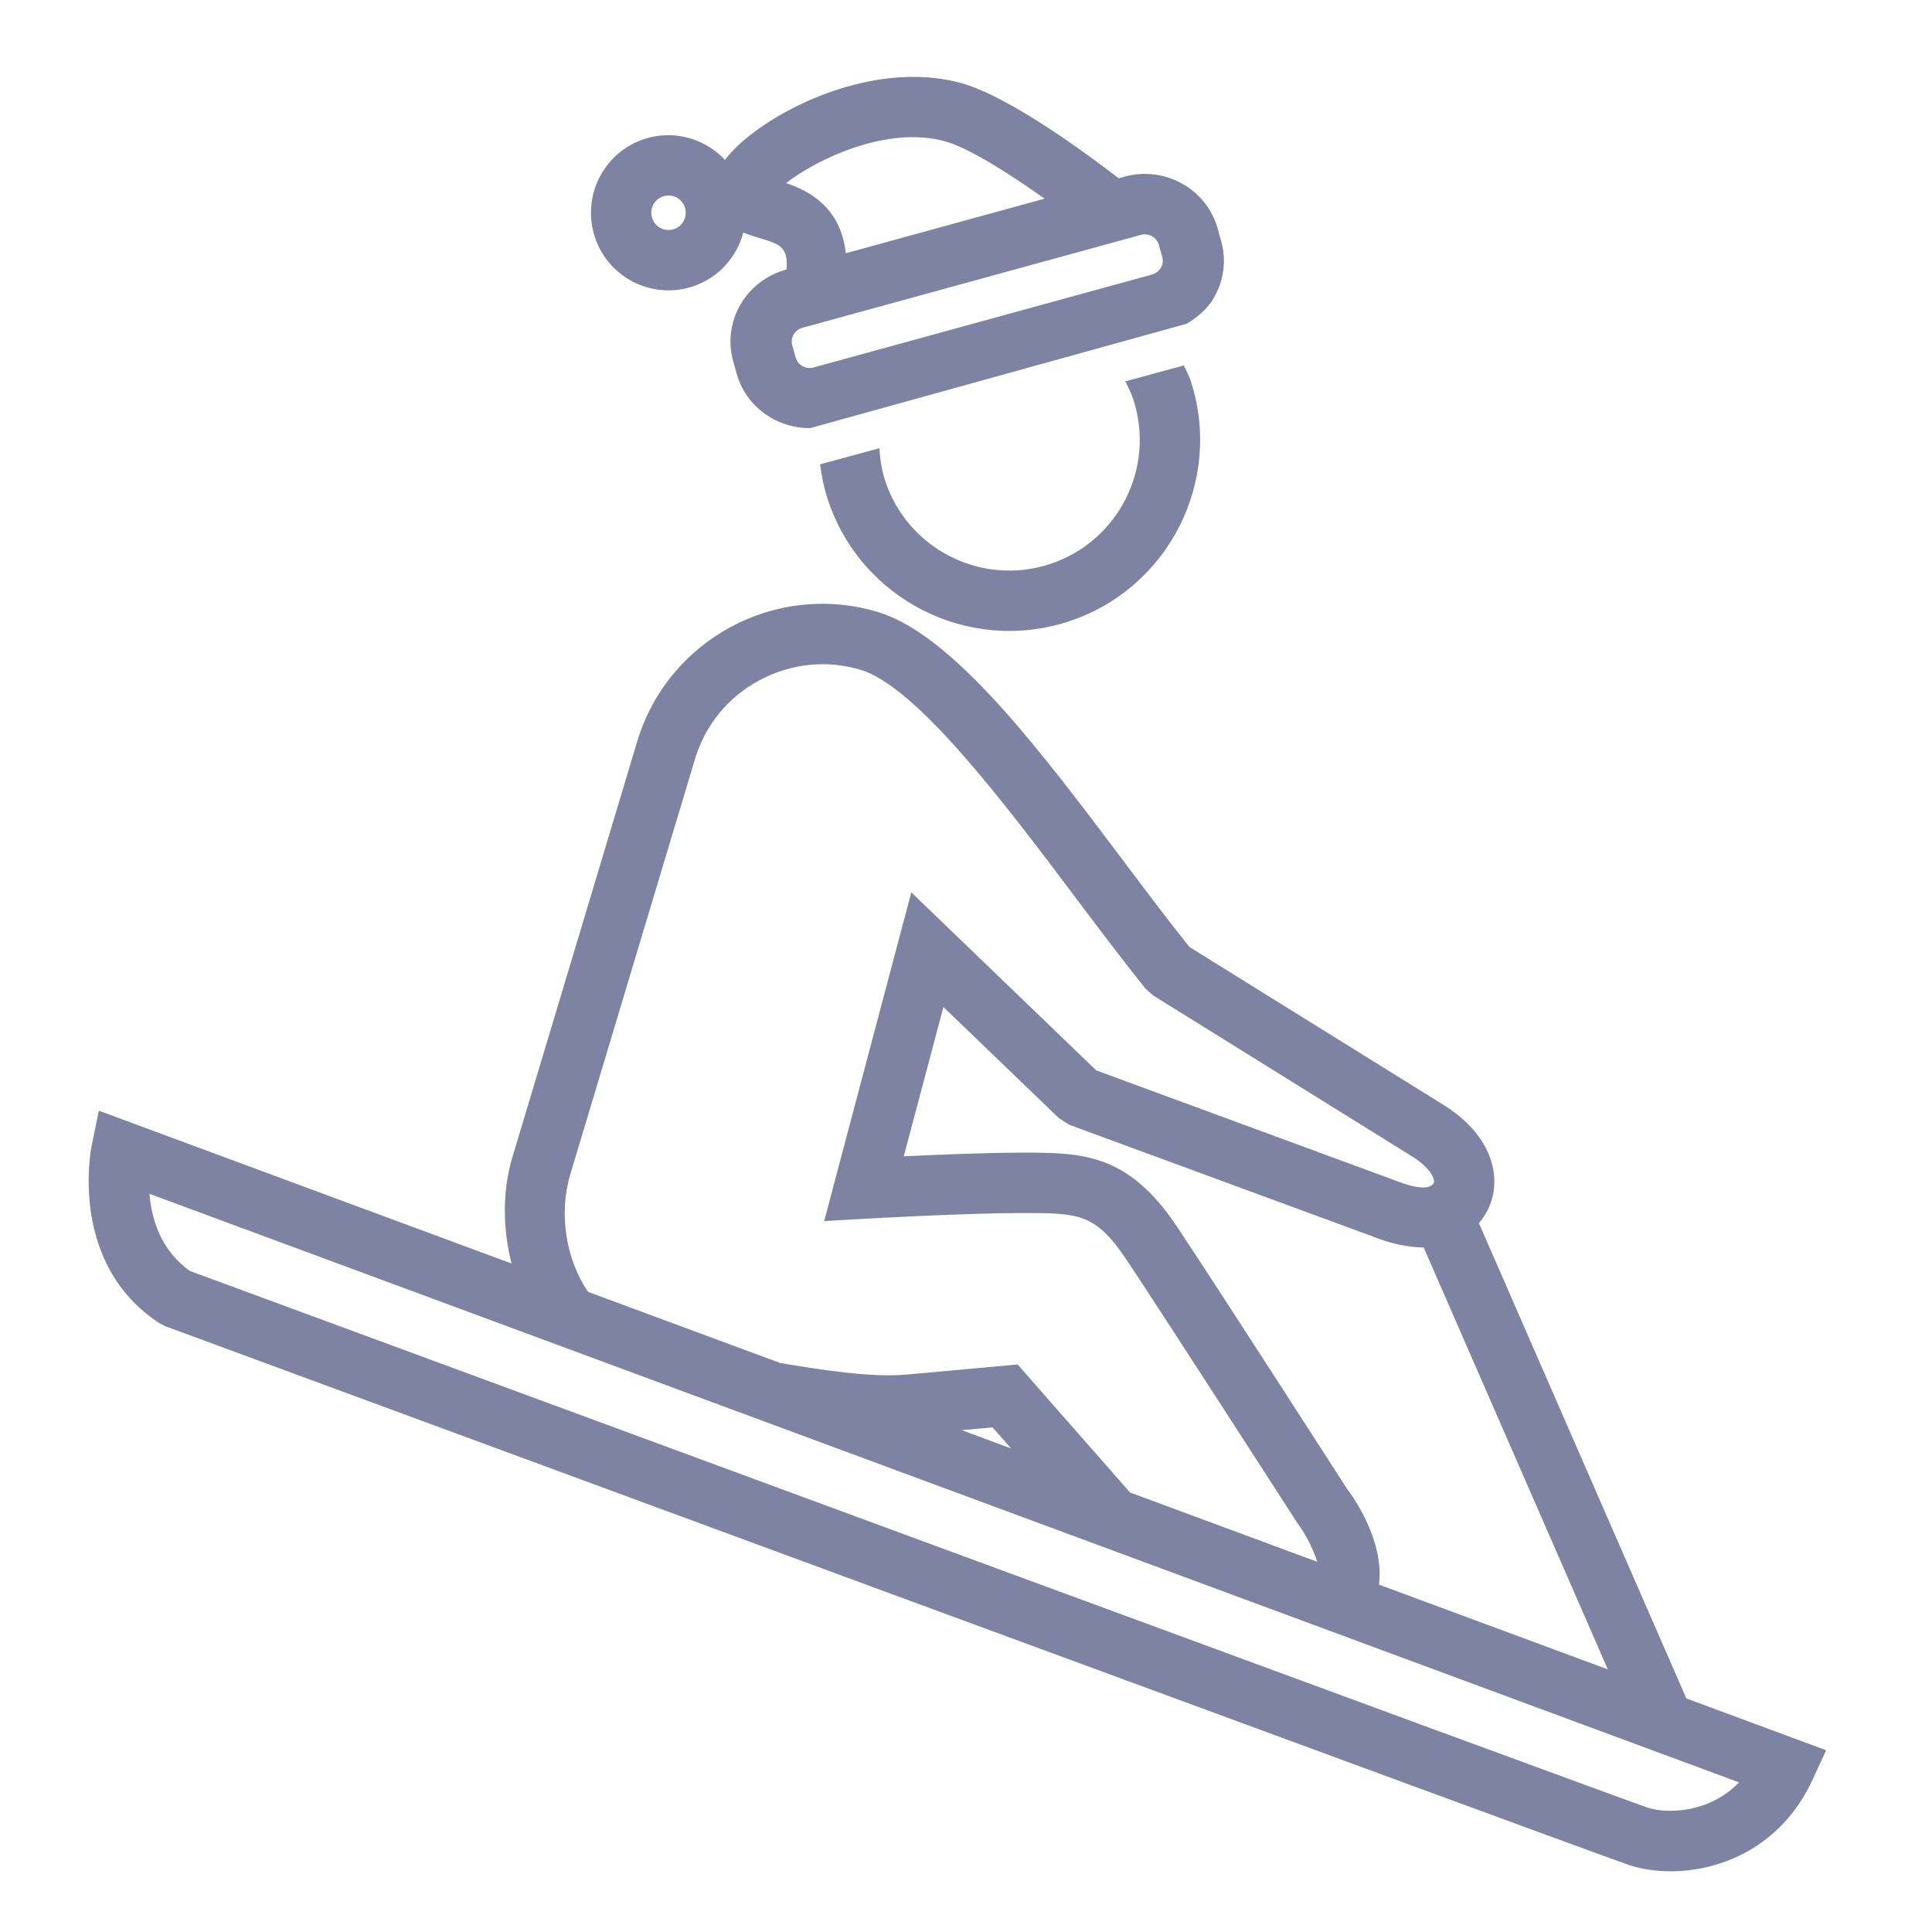
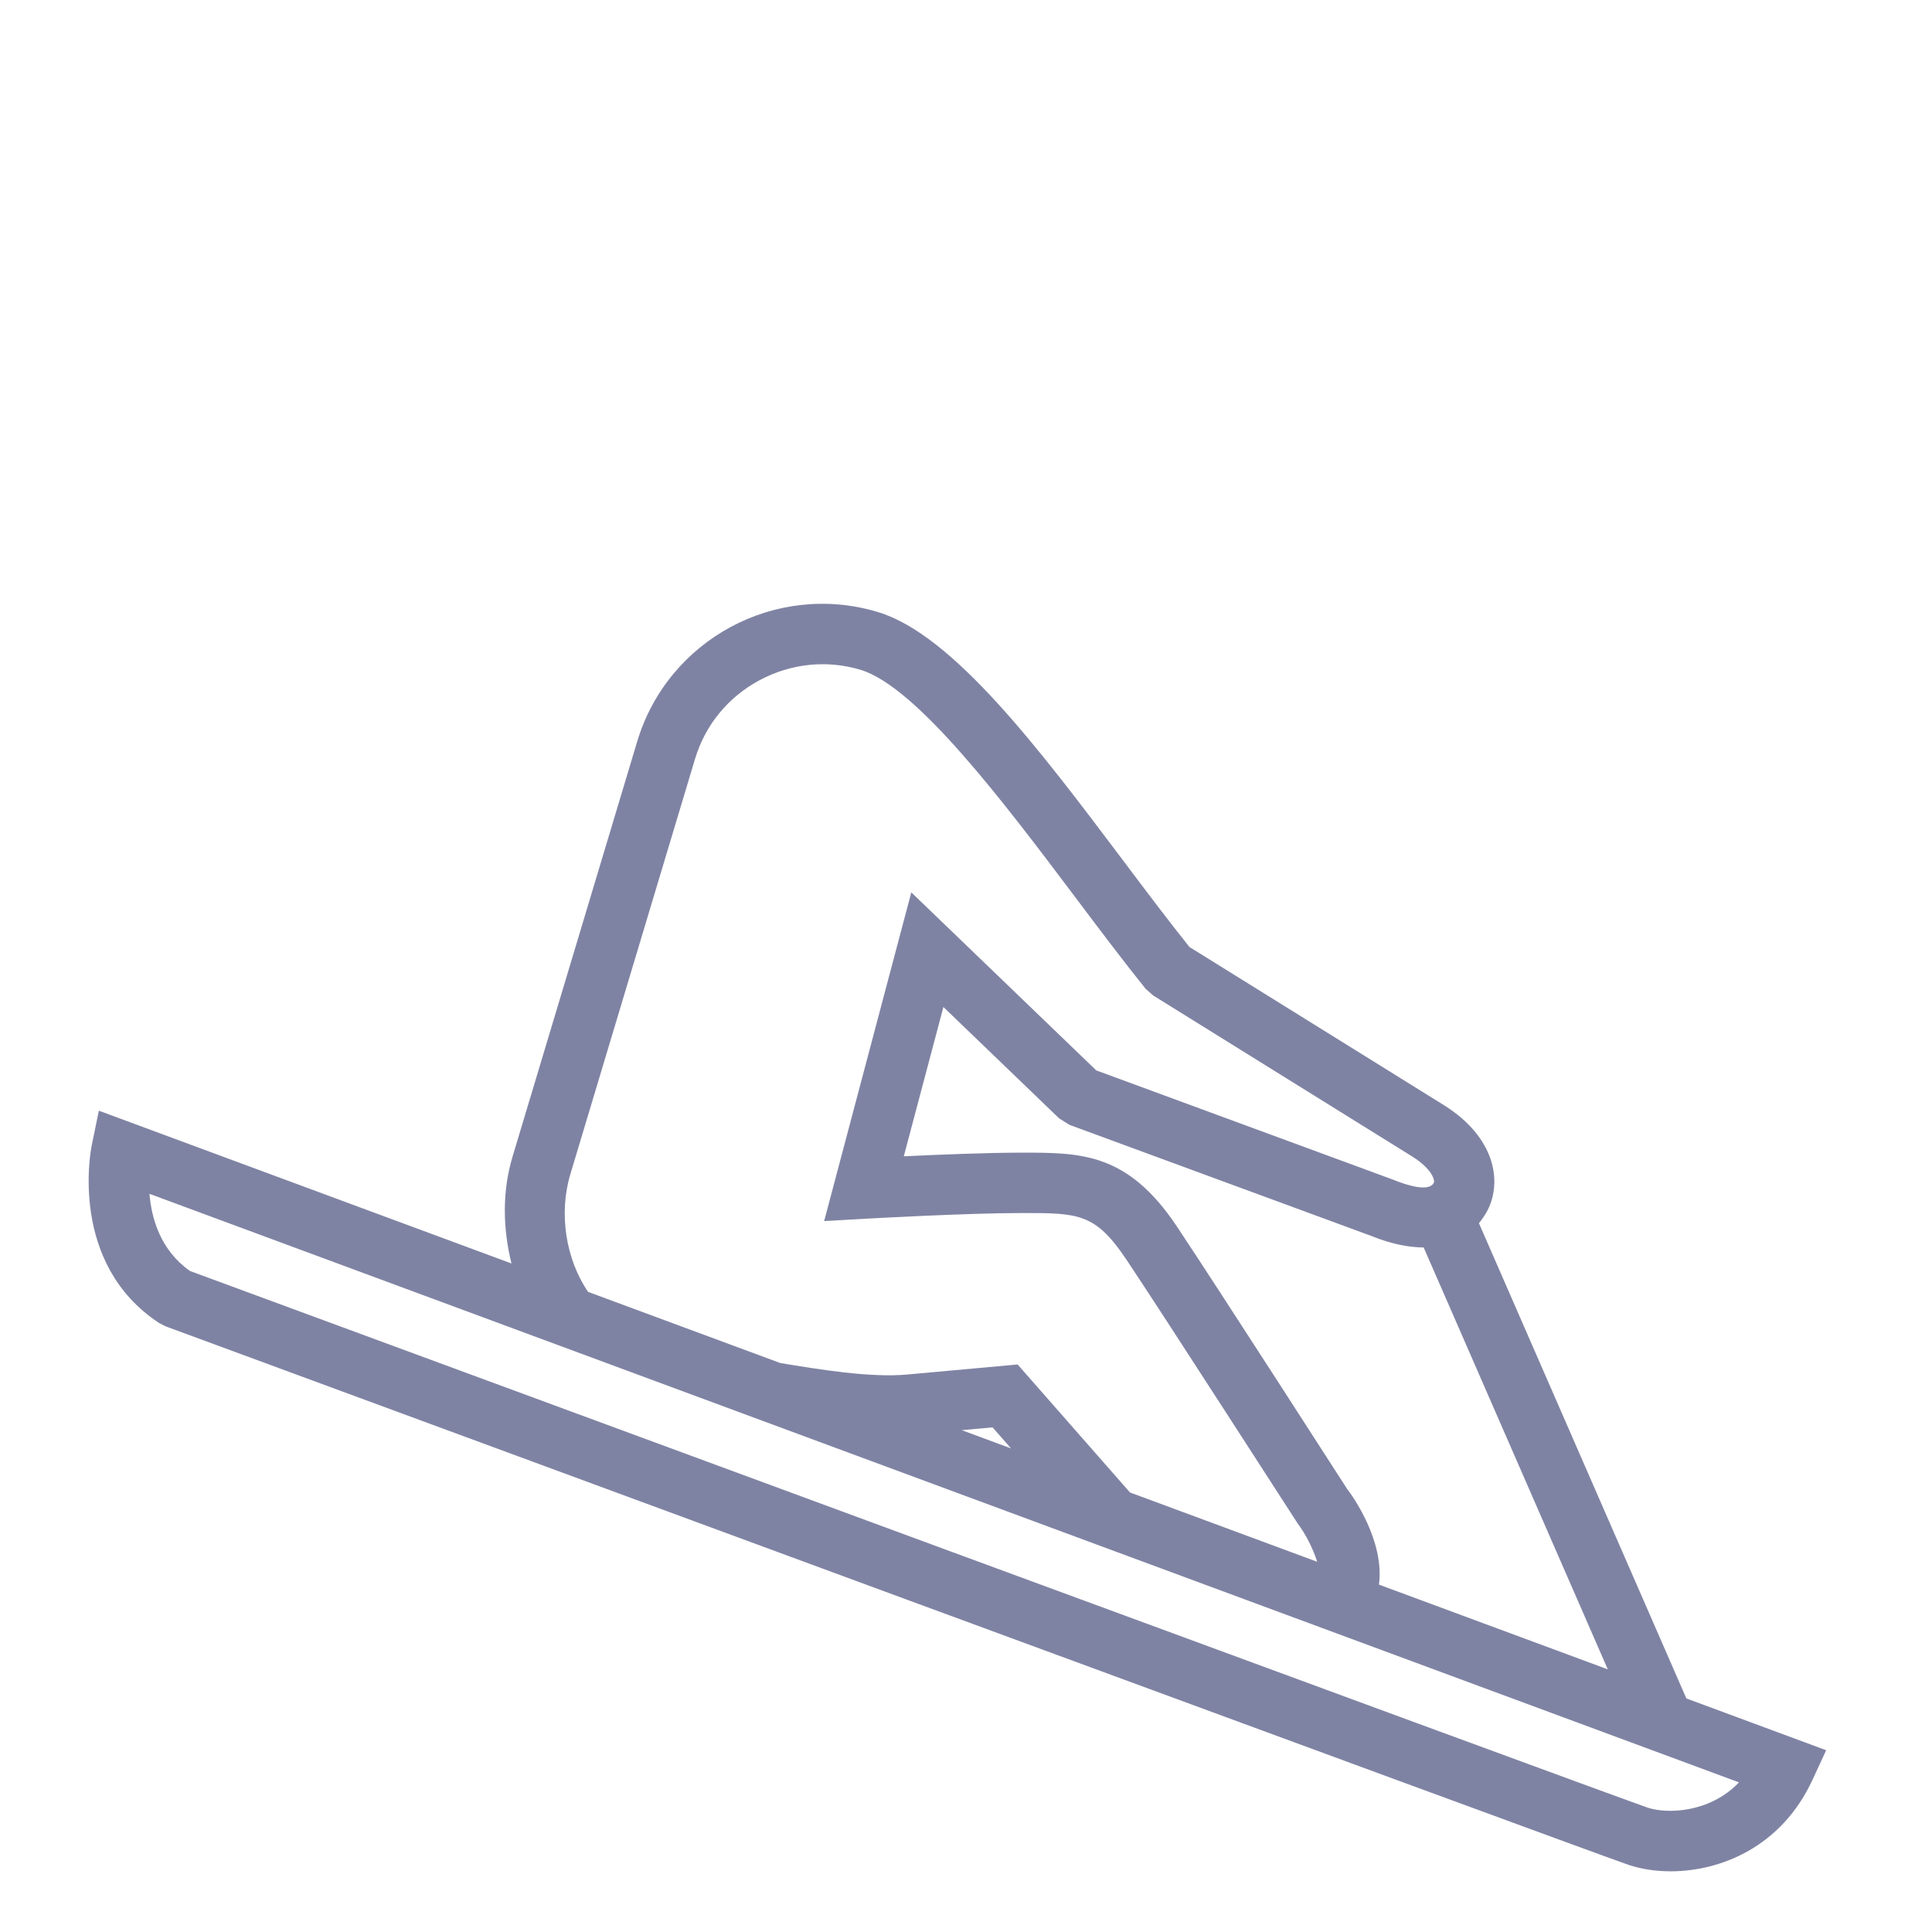
<svg xmlns="http://www.w3.org/2000/svg" version="1.1" x="0px" y="0px" viewBox="0 0 36 36" style="enable-background:new 0 0 36 36;" xml:space="preserve">
  <g id="Layer_2">
</g>
  <g id="Layer_1">
    <rect style="fill:none;" width="36" height="36" />
    <g>
      <g>
-         <path style="fill:#7F83A3;" d="M19.559,10.512c-1.275,0.416-2.651-0.283-3.067-1.559c-0.065-0.2-0.094-0.401-0.106-0.601     l-1.105,0.3c0.028,0.217,0.071,0.434,0.142,0.65c0.608,1.865,2.62,2.888,4.485,2.279c1.865-0.608,2.888-2.62,2.279-4.485     c-0.033-0.102-0.086-0.191-0.127-0.287l-1.092,0.297c0.055,0.109,0.111,0.219,0.15,0.339     C21.534,8.72,20.835,10.096,19.559,10.512z" />
        <path style="fill:#7F83A3;" d="M31.423,31.648l-3.865-8.855c0.068-0.085,0.126-0.171,0.165-0.25     c0.271-0.543,0.128-1.354-0.811-1.946c-0.056-0.035-4.118-2.56-4.748-2.951c-0.394-0.492-0.808-1.042-1.231-1.605     c-1.56-2.073-3.172-4.216-4.576-4.637c-1.902-0.573-3.914,0.512-4.484,2.414l-2.324,7.74c-0.193,0.645-0.18,1.336-0.018,1.985     l-7.689-2.847l-0.132,0.642c-0.019,0.09-0.433,2.212,1.262,3.319l0.113,0.057c1.087,0.401,26.62,9.821,27.264,10.036     c0.227,0.076,0.494,0.119,0.781,0.119c0.934,0,2.066-0.456,2.643-1.704l0.255-0.552L31.423,31.648z M29.959,31.106l-4.264-1.579     c0.106-0.81-0.484-1.643-0.593-1.782c0,0-2.419-3.762-3.171-4.889c-0.918-1.378-1.784-1.378-2.881-1.378     c-0.646,0-1.562,0.037-2.209,0.068l0.738-2.782l2.154,2.073l0.195,0.123c0,0,5.556,2.045,5.611,2.065     c0.394,0.16,0.716,0.218,0.989,0.22L29.959,31.106z M10.627,21.882l2.324-7.741c0.189-0.63,0.615-1.151,1.2-1.465     s1.255-0.384,1.884-0.195c1.049,0.315,2.686,2.489,4,4.236c0.453,0.603,0.896,1.19,1.312,1.708l0.142,0.125l4.828,3.001     c0.369,0.233,0.423,0.442,0.4,0.488c-0.09,0.18-0.512,0.044-0.765-0.06c-0.012-0.004-4.737-1.744-5.525-2.034l-3.446-3.317     l-1.624,6.125l0.775-0.044c0.019-0.001,1.874-0.106,2.918-0.106c1.046,0,1.361,0,1.945,0.877c0.75,1.124,3.159,4.872,3.186,4.909     c0.138,0.182,0.289,0.469,0.362,0.712l-3.487-1.291l-2.094-2.385l-2.054,0.187c-0.693,0.064-1.654-0.096-2.369-0.214     l-3.581-1.326C10.541,23.462,10.409,22.609,10.627,21.882z M18.839,26.989l-0.918-0.34l0.574-0.052L18.839,26.989z      M30.706,33.684C30.094,33.479,4.997,24.22,3.54,23.683c-0.55-0.387-0.717-0.978-0.755-1.438l29.619,10.967     C31.848,33.79,31.054,33.799,30.706,33.684z" />
-         <path style="fill:#7F83A3;" d="M12.904,5.339c0.484-0.158,0.825-0.548,0.947-1.006c0.099,0.04,0.2,0.074,0.297,0.102     c0.379,0.111,0.543,0.163,0.508,0.587l-0.014,0.004c-0.357,0.097-0.662,0.331-0.848,0.655c-0.185,0.324-0.232,0.698-0.131,1.055     l0.065,0.23c0.174,0.618,0.749,1.017,1.37,1.011l0.162-0.045l1.193-0.331l4.055-1.124l1.184-0.328l0.415-0.115     c0.208-0.122,0.394-0.278,0.516-0.492c0.185-0.324,0.231-0.698,0.131-1.053l-0.065-0.233c-0.208-0.737-0.985-1.17-1.732-0.965     l-0.112,0.031c-0.52-0.402-2-1.506-2.912-1.767c-1.738-0.498-3.825,0.625-4.424,1.423c-0.372-0.395-0.95-0.568-1.5-0.389     c-0.758,0.247-1.173,1.065-0.926,1.823C11.329,5.171,12.146,5.587,12.904,5.339z M12.357,3.659     c0.169-0.055,0.35,0.037,0.405,0.206c0.055,0.168-0.037,0.35-0.206,0.405c-0.168,0.055-0.35-0.038-0.404-0.206     C12.096,3.896,12.189,3.714,12.357,3.659z M17.622,2.637c0.455,0.13,1.216,0.621,1.842,1.065L15.76,4.719     c-0.093-0.863-0.697-1.169-1.112-1.307C15.216,2.968,16.544,2.328,17.622,2.637z M21.592,4.559l0.065,0.232     c0.025,0.09-0.005,0.164-0.026,0.199c-0.02,0.036-0.072,0.094-0.161,0.125l-0.641,0.176l-1.786,0.49L17.39,6.235l-1.811,0.497     l-0.423,0.116c-0.139,0.038-0.29-0.045-0.329-0.184l-0.065-0.23c-0.038-0.134,0.042-0.279,0.175-0.322     c0.003-0.001,0.007-0.002,0.01-0.003l1.298-0.356l3.541-0.972l1.476-0.405C21.402,4.338,21.553,4.422,21.592,4.559z" />
      </g>
    </g>
  </g>
  <g id="Layer_3">
</g>
</svg>